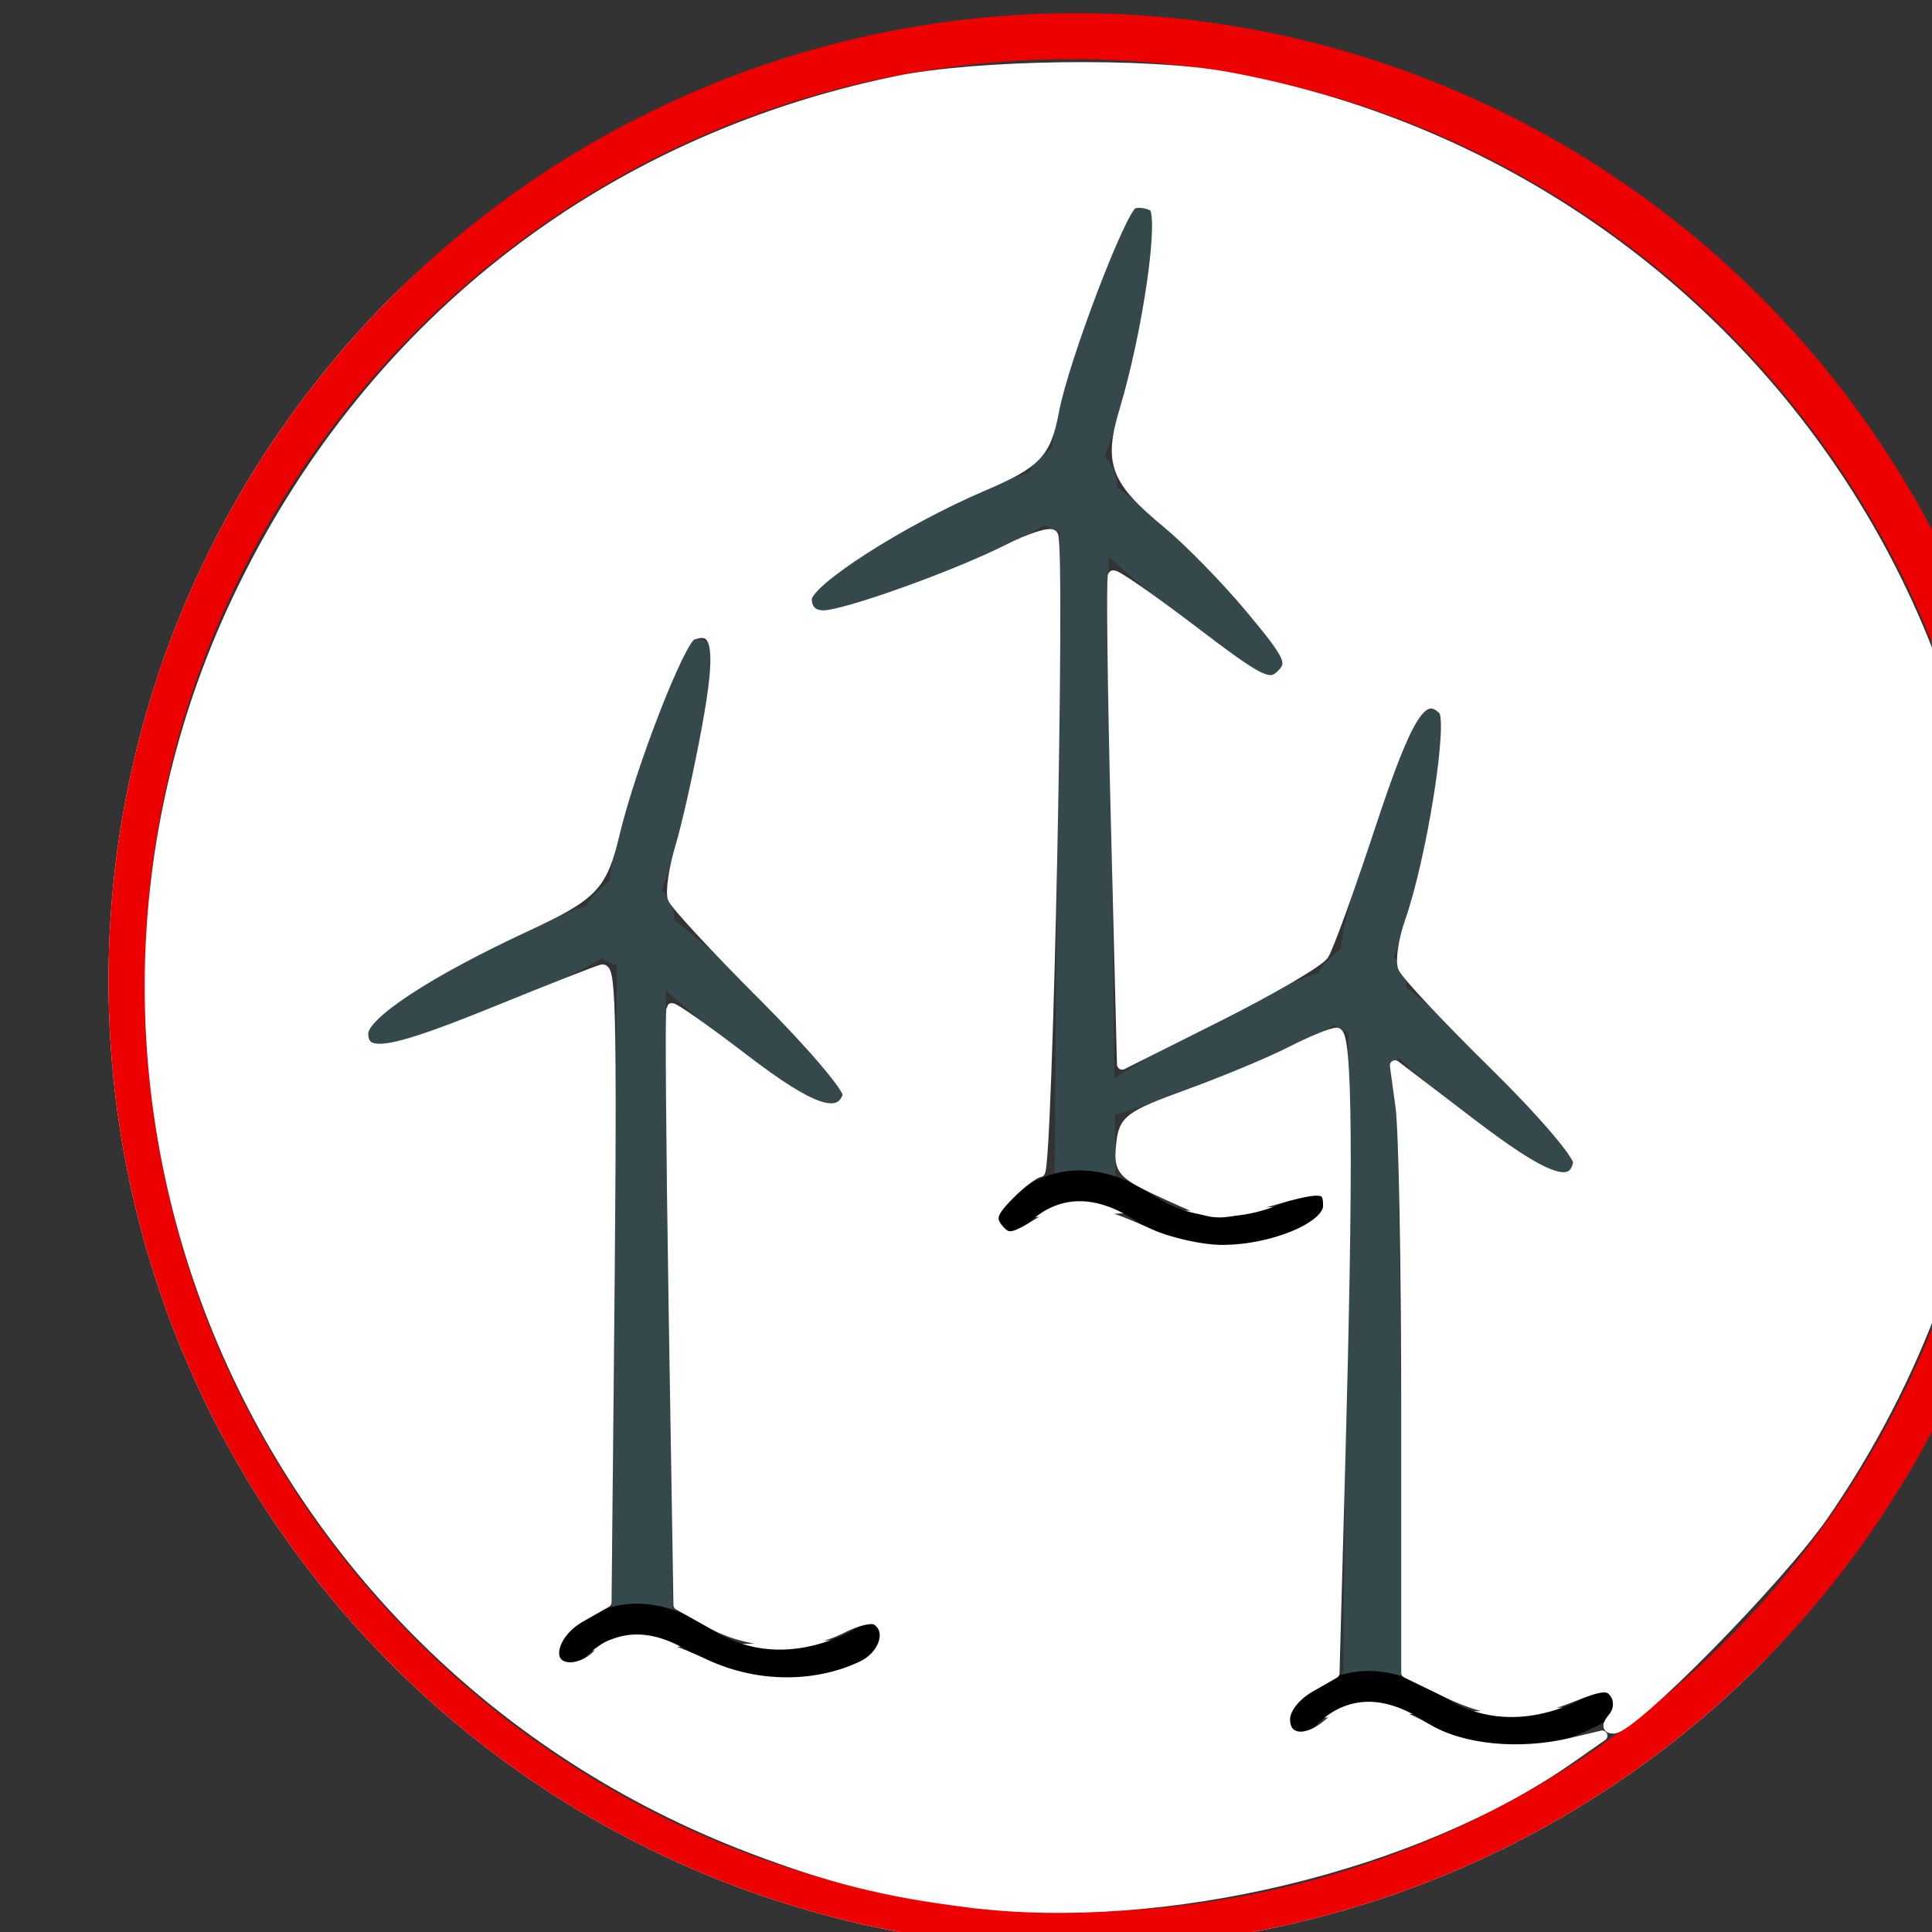
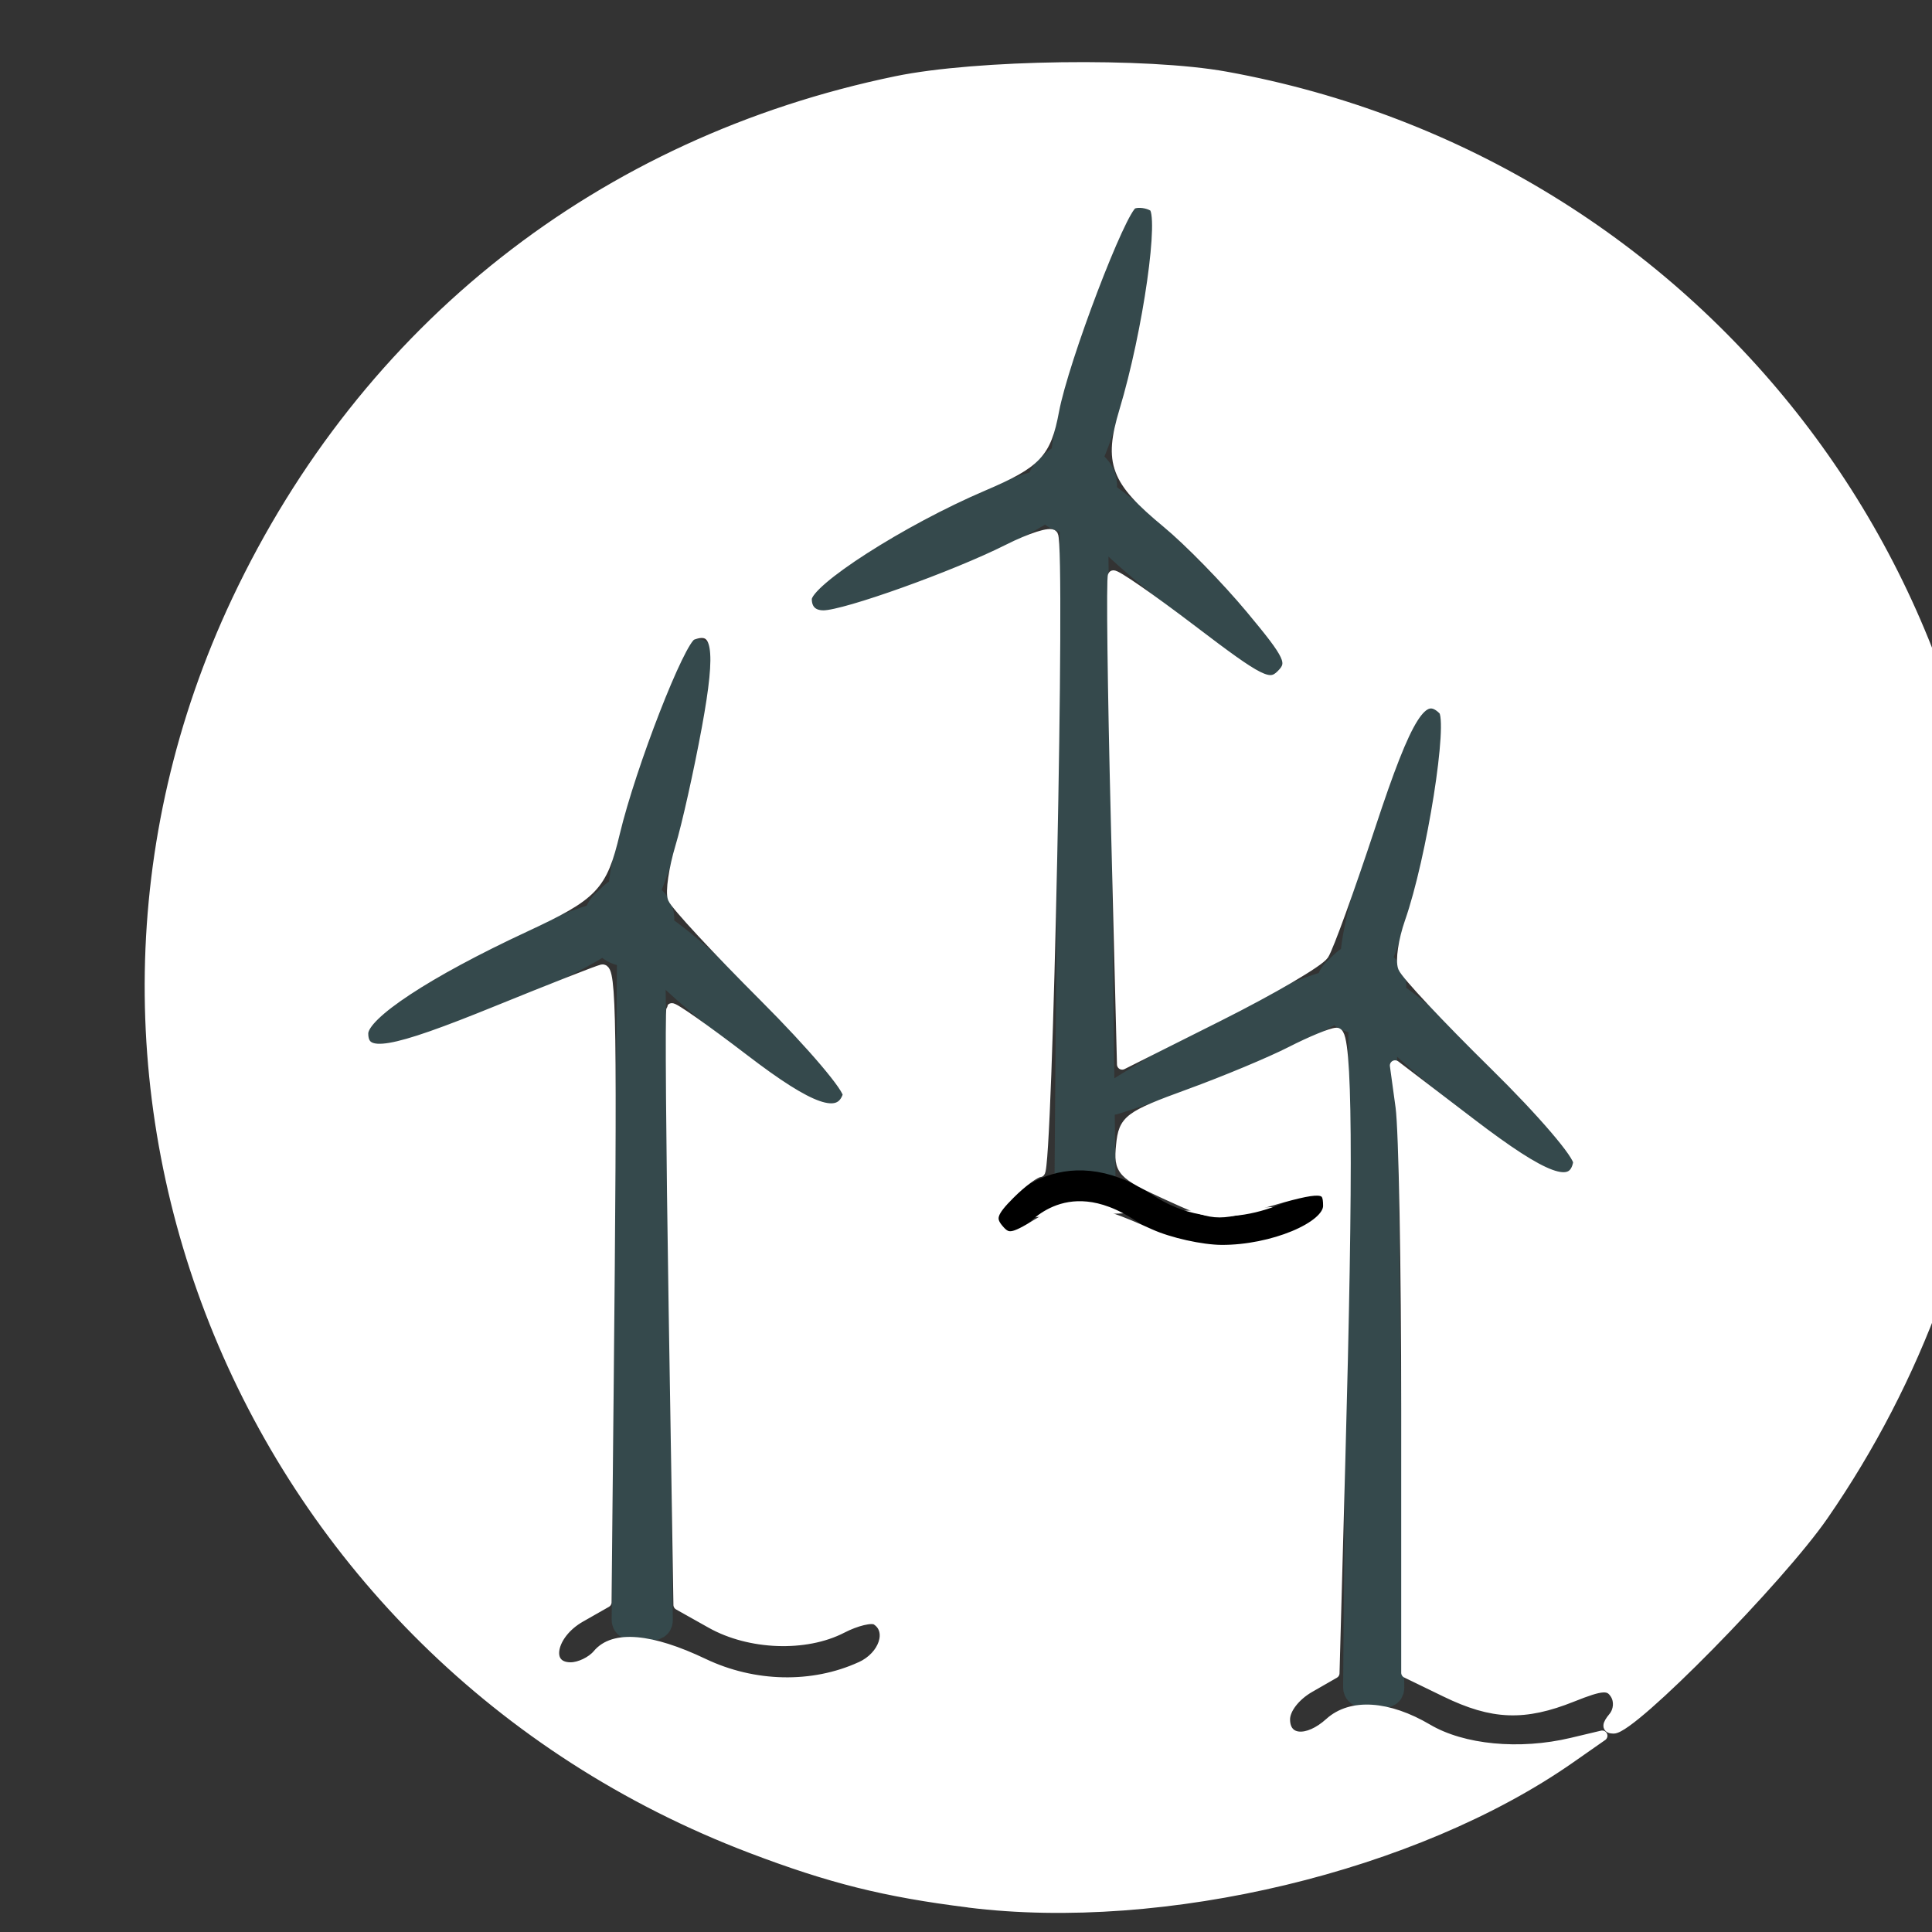
<svg xmlns="http://www.w3.org/2000/svg" width="19.934mm" height="19.934mm" viewBox="0 0 19.934 19.934" version="1.1" id="svg5" xml:space="preserve">
  <rect x="0" y="0" width="19.934" height="19.934" fill="#333333" stroke="none" />
  <defs id="defs2">
    <style id="style182">
      .cls-1, .cls-2, .cls-3, .cls-4, .cls-5, .cls-6, .cls-7, .cls-8, .cls-9, .cls-10, .cls-11 {
        stroke-width: 1.2px;
      }

      .cls-1, .cls-2, .cls-3, .cls-12, .cls-6, .cls-13, .cls-7, .cls-8, .cls-14, .cls-15, .cls-16, .cls-17, .cls-10, .cls-18 {
        stroke: #35494c;
      }

      .cls-1, .cls-19, .cls-3, .cls-20, .cls-4, .cls-21, .cls-12, .cls-22, .cls-6, .cls-13, .cls-23, .cls-8, .cls-14, .cls-24, .cls-16, .cls-25, .cls-11 {
        fill: #fff;
      }

      .cls-1, .cls-5, .cls-26, .cls-15 {
        stroke-miterlimit: 10;
      }

      .cls-2, .cls-19, .cls-3, .cls-4, .cls-21, .cls-12, .cls-22, .cls-6, .cls-13, .cls-7, .cls-27, .cls-23, .cls-8, .cls-14, .cls-24, .cls-9, .cls-16, .cls-28, .cls-25, .cls-17, .cls-29, .cls-10, .cls-18, .cls-11 {
        stroke-linejoin: round;
      }

      .cls-2, .cls-19, .cls-3, .cls-4, .cls-21, .cls-12, .cls-22, .cls-6, .cls-13, .cls-27, .cls-23, .cls-14, .cls-9, .cls-16, .cls-25, .cls-17, .cls-29, .cls-10, .cls-18, .cls-11 {
        stroke-linecap: round;
      }

      .cls-2, .cls-5, .cls-26, .cls-7, .cls-27, .cls-15, .cls-9, .cls-28, .cls-30, .cls-31, .cls-17, .cls-29, .cls-10, .cls-18 {
        fill: none;
      }

      .cls-19 {
        stroke-width: 1px;
      }

      .cls-19, .cls-4, .cls-21, .cls-27, .cls-23, .cls-9 {
        stroke: #ed0000;
      }

      .cls-3, .cls-14, .cls-10 {
        fill-rule: evenodd;
      }

      .cls-32 {
        clip-path: url(#clippath-20);
      }

      .cls-33 {
        clip-path: url(#clippath-11);
      }

      .cls-34 {
        clip-path: url(#clippath-16);
      }

      .cls-5, .cls-26, .cls-24, .cls-28, .cls-25, .cls-29, .cls-11 {
        stroke: #2f4a4d;
      }

      .cls-21, .cls-22, .cls-26, .cls-13, .cls-27, .cls-14, .cls-24, .cls-15, .cls-28, .cls-25, .cls-29, .cls-18 {
        stroke-width: 1.21px;
      }

      .cls-35 {
        clip-path: url(#clippath-2);
      }

      .cls-12, .cls-17 {
        stroke-width: 1.37px;
      }

      .cls-36 {
        clip-path: url(#clippath-13);
      }

      .cls-37 {
        clip-path: url(#clippath-25);
      }

      .cls-38 {
        clip-path: url(#clippath-15);
      }

      .cls-39 {
        clip-path: url(#clippath-6);
      }

      .cls-22 {
        stroke: #0a5bff;
      }

      .cls-40 {
        clip-path: url(#clippath-26);
      }

      .cls-41 {
        clip-path: url(#clippath-7);
      }

      .cls-42 {
        clip-path: url(#clippath-21);
      }

      .cls-43 {
        clip-path: url(#clippath-1);
      }

      .cls-44 {
        clip-path: url(#clippath-4);
      }

      .cls-45 {
        clip-path: url(#clippath-27);
      }

      .cls-46 {
        clip-path: url(#clippath-12);
      }

      .cls-23 {
        stroke-width: .99px;
      }

      .cls-16 {
        stroke-width: 1.38px;
      }

      .cls-47 {
        clip-path: url(#clippath-22);
      }

      .cls-48 {
        clip-path: url(#clippath-9);
      }

      .cls-49 {
        clip-path: url(#clippath);
      }

      .cls-30 {
        clip-rule: evenodd;
      }

      .cls-50 {
        clip-path: url(#clippath-19);
      }

      .cls-51 {
        clip-path: url(#clippath-3);
      }

      .cls-52 {
        clip-path: url(#clippath-8);
      }

      .cls-53 {
        clip-path: url(#clippath-18);
      }

      .cls-54 {
        clip-path: url(#clippath-14);
      }

      .cls-55 {
        clip-path: url(#clippath-5);
      }

      .cls-56 {
        clip-path: url(#clippath-10);
      }

      .cls-57 {
        clip-path: url(#clippath-23);
      }

      .cls-58 {
        clip-path: url(#clippath-28);
      }
    </style>
    <clipPath id="clippath-63">
      <circle class="cls-1" cx="37.67" cy="37.67" r="37.67" id="circle5151" />
    </clipPath>
  </defs>
  <g id="layer1" transform="translate(-196.419,-148.477)">
    <g id="g3508" transform="matrix(0.265,0,0,0.265,-514.644,61.995)">
      <g id="g1401" transform="translate(-313.873,30.055)">
        <g id="Calque_1-2" data-name="Calque 1" transform="translate(2901.778,300.635)">
          <g id="g5220" transform="translate(99.577,-3.83)">
            <g class="cls-3" clip-path="url(#clippath-63)" id="g5218">
              <g id="g5162" style="stroke:#ed0000;stroke-opacity:1">
-                 <path d="m 37.49,1.19 c 20.22,0 36.67,16.45 36.67,36.67 0,20.22 -16.45,36.67 -36.67,36.67 C 17.27,74.53 0.81,58.08 0.81,37.86 0.81,17.64 17.26,1.19 37.49,1.19 m 0,-1 c -20.81,0 -37.68,16.86 -37.68,37.67 0,20.81 16.87,37.67 37.67,37.67 20.8,0 37.67,-16.87 37.67,-37.67 0,-5.887 -1.35,-11.459 -3.758,-16.422 C 65.291,8.862 52.403,0.19 37.49,0.19 Z" id="path5160" style="stroke:#ed0000;stroke-opacity:1" />
-               </g>
+                 </g>
              <g id="g5168" />
              <g id="g5180">
                <path class="cls-1" d="m 49.18,64.92 0.07,-9.21 0.1,9.21 c 0,0 -0.03,0 -0.04,0 -0.05,0 -0.1,0 -0.13,0 z" id="path5176" style="fill:#ffffff" />
                <path d="m 49.22,37.49 c -0.18,0 -0.33,0.12 -0.33,0.26 l -0.22,27.42 c 0,0.14 0.04,0.24 0.64,0.26 0.52,-0.02 0.54,-0.11 0.54,-0.25 L 49.54,37.75 c 0,-0.14 -0.15,-0.26 -0.33,-0.26 v 0 z" id="path5178" />
              </g>
              <g id="g5186">
                <path class="cls-1" d="m 52.81,41.44 c -1.03,-0.82 -2.05,-1.71 -2.78,-2.5 0.87,0.65 1.85,1.56 2.78,2.5 z m -9.24,-1.27 c 1.16,-0.62 2.37,-1.22 3.39,-1.59 -0.93,0.54 -2.17,1.1 -3.39,1.59 z m 5.11,-1.53 c -0.13,0 -0.25,-0.05 -0.33,-0.15 l -0.3,-0.32 0.04,-0.22 c 0.01,-0.07 0.04,-0.17 0.14,-0.25 l 0.31,-0.29 c 0,0 0.11,-0.08 0.17,-0.1 l 0.2,-0.06 0.17,0.1 c 0,0 0.08,0.05 0.11,0.08 l 0.15,0.16 c 0.11,0.12 0.15,0.3 0.09,0.46 l -0.05,0.13 v 0 c 0,0 -0.38,0.34 -0.38,0.34 -0.08,0.07 -0.19,0.12 -0.3,0.12 z m 0.5,-2.66 c 0.19,-1.07 0.58,-2.38 1,-3.63 -0.28,1.29 -0.62,2.61 -1,3.63 z" id="path5182" style="fill:#ffffff" />
                <path d="m 48.84,37.8 0.1,0.09 -0.03,0.09 -0.2,0.18 -0.12,-0.13 0.25,-0.23 m 2.61,-10.2 c 0,0 -0.02,0 -0.02,0.01 -0.52,1.24 -2.68,6.51 -2.88,9.21 -0.13,0.04 -0.25,0.11 -0.36,0.21 l -0.31,0.29 c -0.16,0.15 -0.26,0.34 -0.29,0.54 -2.65,0.7 -7.38,3.65 -8.49,4.36 -0.02,0.01 -0.01,0.03 0,0.04 0,0.01 0,0.03 0.02,0.03 0,0 0,0 0,0 1.24,-0.39 6.38,-2.08 8.68,-3.65 0,0 0.01,0.02 0.02,0.02 l 0.15,0.16 c 0.19,0.2 0.44,0.31 0.7,0.31 0.23,0 0.46,-0.08 0.64,-0.24 1.82,2.15 6.09,5.14 7.13,5.86 0,0 0,0 0.01,0 0.01,0 0.02,-0.01 0.02,-0.02 v 0 c 0,0 0.03,-0.02 0.02,-0.04 -0.83,-0.97 -4.28,-4.9 -6.62,-6.47 0.12,-0.32 0.06,-0.7 -0.19,-0.97 l -0.15,-0.16 c -0.07,-0.07 -0.14,-0.13 -0.22,-0.18 1.18,-2.48 2,-7.97 2.18,-9.28 0,-0.02 -0.01,-0.03 -0.02,-0.03 0,0 0,0 0,0 0,0 -0.01,-0.01 -0.02,-0.01 v 0 z" id="path5184" />
              </g>
-               <path class="cls-2" d="m 46.46,66.4 c 0,0 1.88,-2.54 5.12,-0.39 3.24,2.15 6.51,-0.1 6.51,-0.1" id="path5188" style="fill:#ffffff;stroke:#000000;stroke-miterlimit:10" />
              <g id="g5194">
                <path class="cls-1" d="m 20.69,62.3 0.07,-9.22 0.1,9.22 c 0,0 -0.03,0 -0.04,0 -0.05,0 -0.1,0 -0.13,0 z" id="path5190" style="fill:#ffffff" />
                <path d="m 20.74,34.86 c -0.18,0 -0.33,0.12 -0.33,0.26 l -0.22,27.42 c 0,0.14 0.04,0.24 0.64,0.26 0.52,-0.02 0.54,-0.11 0.54,-0.25 L 21.06,35.12 c 0,-0.14 -0.15,-0.26 -0.33,-0.26 v 0 z" id="path5192" />
              </g>
              <g id="g5200">
-                 <path class="cls-1" d="m 24.32,38.82 c -1.03,-0.82 -2.05,-1.71 -2.79,-2.5 0.87,0.65 1.86,1.57 2.79,2.5 z m -9.24,-1.27 c 1.16,-0.62 2.38,-1.22 3.39,-1.59 -0.93,0.54 -2.17,1.1 -3.39,1.59 z m 5.11,-1.53 c -0.13,0 -0.25,-0.05 -0.33,-0.15 l -0.3,-0.32 0.04,-0.22 c 0.01,-0.07 0.05,-0.17 0.14,-0.25 l 0.31,-0.29 c 0,0 0.1,-0.08 0.17,-0.1 l 0.2,-0.06 0.17,0.1 c 0,0 0.07,0.05 0.1,0.08 l 0.15,0.16 c 0.11,0.12 0.15,0.3 0.09,0.46 l -0.05,0.13 v 0 c 0,0 -0.38,0.34 -0.38,0.34 -0.08,0.07 -0.19,0.12 -0.3,0.12 z m 0.5,-2.65 c 0.19,-1.07 0.57,-2.37 1,-3.63 -0.28,1.29 -0.62,2.61 -1,3.63 z" id="path5196" style="fill:#ffffff" />
                <path d="m 20.35,35.18 0.1,0.09 -0.03,0.09 -0.2,0.18 -0.12,-0.13 0.24,-0.23 m 2.61,-10.2 c 0,0 -0.02,0 -0.02,0.01 -0.52,1.24 -2.68,6.51 -2.88,9.21 -0.13,0.04 -0.25,0.11 -0.36,0.21 l -0.31,0.29 c -0.16,0.15 -0.26,0.34 -0.29,0.54 -2.65,0.7 -7.38,3.65 -8.49,4.36 -0.02,0.01 -0.01,0.03 0,0.04 0,0.01 0,0.03 0.02,0.03 0,0 0,0 0,0 1.24,-0.39 6.38,-2.08 8.68,-3.65 0,0 0.01,0.02 0.02,0.02 l 0.15,0.16 c 0.19,0.2 0.44,0.31 0.7,0.31 0.23,0 0.46,-0.08 0.64,-0.24 1.82,2.15 6.09,5.14 7.13,5.86 0,0 0,0 0.01,0 0.01,0 0.02,-0.01 0.02,-0.02 v 0 c 0,0 0.03,-0.02 0.02,-0.04 -0.83,-0.97 -4.28,-4.9 -6.62,-6.47 0.12,-0.32 0.06,-0.7 -0.19,-0.97 l -0.15,-0.16 c -0.07,-0.07 -0.14,-0.13 -0.22,-0.18 1.18,-2.48 2,-7.97 2.18,-9.28 0,-0.02 -0.01,-0.03 -0.02,-0.03 0,0 0,0 -0.01,0 0,0 -0.01,-0.01 -0.02,-0.01 v 0 z" id="path5198" />
              </g>
-               <path class="cls-2" d="m 17.97,63.78 c 0,0 1.88,-2.54 5.12,-0.39 3.24,2.14 6.51,-0.1 6.51,-0.1" id="path5202" style="fill:#ffffff;stroke:#000000;stroke-miterlimit:10" />
              <g id="g5208">
                <path class="cls-1" d="m 37.94,45.43 0.07,-9.19 0.1,9.2 c 0,0 -0.03,0 -0.04,0 -0.05,0 -0.1,0 -0.13,0 z" id="path5204" style="fill:#ffffff" />
                <path d="m 37.98,18 c -0.18,0 -0.33,0.12 -0.33,0.26 l -0.22,27.42 c 0,0.14 0.04,0.24 0.64,0.26 0.52,-0.02 0.54,-0.11 0.54,-0.25 L 38.3,18.26 C 38.3,18.12 38.15,18 37.97,18 v 0 z" id="path5206" />
              </g>
              <g id="g5214">
                <path class="cls-1" d="m 41.56,21.95 c -1.03,-0.82 -2.05,-1.71 -2.79,-2.5 0.87,0.65 1.86,1.56 2.79,2.5 z m -9.24,-1.26 c 1.16,-0.62 2.38,-1.22 3.4,-1.59 -0.94,0.55 -2.17,1.1 -3.4,1.59 z m 5.11,-1.54 C 37.3,19.15 37.18,19.1 37.1,19 l -0.3,-0.32 0.04,-0.22 c 0.01,-0.07 0.05,-0.17 0.14,-0.25 l 0.31,-0.29 c 0,0 0.1,-0.08 0.17,-0.1 l 0.19,-0.06 0.17,0.1 c 0,0 0.07,0.05 0.1,0.08 l 0.15,0.16 c 0.11,0.12 0.15,0.3 0.09,0.46 l -0.05,0.13 v 0 c 0,0 -0.38,0.34 -0.38,0.34 -0.08,0.07 -0.19,0.12 -0.3,0.12 z m 0.5,-2.66 c 0.19,-1.07 0.57,-2.36 0.99,-3.62 -0.28,1.29 -0.61,2.6 -0.99,3.62 z" id="path5210" style="fill:#ffffff" />
                <path d="m 37.59,18.31 0.1,0.09 -0.03,0.09 -0.2,0.18 -0.12,-0.13 0.24,-0.23 m 2.61,-10.2 c 0,0 -0.02,0 -0.02,0.01 -0.52,1.24 -2.68,6.51 -2.88,9.21 -0.13,0.04 -0.25,0.11 -0.36,0.21 l -0.31,0.29 c -0.16,0.15 -0.26,0.34 -0.29,0.54 -2.65,0.7 -7.38,3.65 -8.49,4.36 -0.02,0.01 -0.01,0.03 0,0.04 0,0.01 0,0.03 0.02,0.03 0,0 0,0 0,0 1.24,-0.39 6.38,-2.08 8.68,-3.65 0,0 0.01,0.02 0.02,0.02 l 0.15,0.16 c 0.19,0.2 0.44,0.31 0.7,0.31 0.23,0 0.46,-0.08 0.64,-0.24 1.82,2.15 6.09,5.14 7.13,5.86 0,0 0,0 0.01,0 0.01,0 0.02,-0.01 0.02,-0.02 v 0 c 0,0 0.03,-0.02 0.02,-0.04 -0.83,-0.97 -4.28,-4.9 -6.62,-6.47 0.12,-0.32 0.06,-0.7 -0.19,-0.97 L 38.27,17.6 c -0.07,-0.07 -0.14,-0.13 -0.22,-0.18 1.18,-2.48 2,-7.97 2.18,-9.28 0,-0.02 -0.01,-0.03 -0.02,-0.03 0,0 0,0 -0.01,0 0,0 -0.01,-0.01 -0.02,-0.01 v 0 z" id="path5212" />
              </g>
              <path class="cls-2" d="m 35.21,46.91 c 0,0 1.88,-2.54 5.12,-0.39 3.24,2.14 6.51,-0.1 6.51,-0.1" id="path5216" style="fill:#ffffff;stroke:#000000;stroke-miterlimit:10" />
              <path style="fill:#ffffff;fill-opacity:1;stroke:#ffffff;stroke-width:0.406px;stroke-opacity:1" d="m -56.319,312.111 c -3.242,-0.404 -5.371,-0.936 -8.463,-2.113 -19.706,-7.501 -28.89,-29.787 -20.017,-48.574 5.015,-10.617 14.195,-17.843 25.683,-20.213 3.116,-0.643 9.736,-0.733 12.814,-0.175 18.409,3.338 31.191,19.88 29.681,38.412 -0.5,6.131 -2.743,12.28 -6.419,17.599 -1.716,2.482 -7.435,8.294 -8.162,8.294 -0.257,0 -0.257,-0.127 -0.002,-0.434 0.209,-0.252 0.24,-0.629 0.075,-0.896 -0.238,-0.386 -0.516,-0.37 -1.68,0.096 -1.872,0.749 -3.096,0.703 -4.926,-0.187 l -1.532,-0.744 v -10.21 c 0,-5.616 -0.099,-10.936 -0.221,-11.822 l -0.221,-1.612 2.963,2.261 c 2.876,2.195 3.967,2.595 4.172,1.532 0.055,-0.287 -1.392,-1.98 -3.267,-3.822 -1.851,-1.819 -3.45,-3.525 -3.552,-3.792 -0.102,-0.266 0.015,-1.058 0.261,-1.76 0.863,-2.466 1.715,-7.856 1.306,-8.265 -0.804,-0.804 -1.408,0.152 -2.845,4.508 -0.819,2.482 -1.637,4.74 -1.819,5.02 -0.181,0.279 -2.021,1.356 -4.087,2.392 l -3.757,1.884 -0.238,-9.455 c -0.131,-5.2 -0.183,-9.51 -0.115,-9.577 0.067,-0.067 1.452,0.891 3.078,2.129 2.656,2.023 3.008,2.199 3.475,1.732 0.467,-0.467 0.346,-0.728 -1.193,-2.576 -0.942,-1.131 -2.415,-2.638 -3.273,-3.348 -1.998,-1.652 -2.254,-2.327 -1.646,-4.347 0.931,-3.093 1.583,-7.688 1.131,-7.967 -0.227,-0.14 -0.588,-0.187 -0.804,-0.104 -0.452,0.174 -2.702,6.077 -3.076,8.072 -0.308,1.642 -0.666,2.02 -2.751,2.91 -3.172,1.353 -6.876,3.729 -6.876,4.409 0,0.413 0.237,0.645 0.657,0.645 0.84,0 5.129,-1.536 7.196,-2.577 0.875,-0.441 1.656,-0.688 1.736,-0.55 0.29,0.5 -0.211,24.793 -0.511,24.793 -0.168,0 -0.693,0.387 -1.167,0.861 -0.697,0.697 -0.783,0.954 -0.45,1.355 0.357,0.43 0.558,0.404 1.529,-0.196 1.221,-0.755 1.99,-0.685 4.383,0.399 0.745,0.337 1.998,0.617 2.786,0.621 1.958,0.01 4.154,-0.9 4.154,-1.722 0,-0.777 -0.237,-0.787 -2.572,-0.108 -1.793,0.521 -1.869,0.515 -3.713,-0.33 -1.759,-0.805 -1.876,-0.932 -1.776,-1.924 0.099,-0.988 0.283,-1.126 2.646,-1.987 1.396,-0.509 3.18,-1.254 3.964,-1.655 0.784,-0.401 1.584,-0.73 1.777,-0.73 0.414,0 0.453,4.998 0.13,16.81 l -0.222,8.119 -0.963,0.553 c -0.565,0.324 -0.963,0.839 -0.963,1.246 0,0.847 0.886,0.915 1.75,0.133 0.834,-0.755 2.264,-0.662 3.807,0.248 1.371,0.809 3.584,1.02 5.615,0.537 l 1.185,-0.282 -1.253,0.876 c -6.022,4.208 -15.828,6.558 -23.414,5.612 z m -4.191,-9.162 c 0.915,-0.418 1.249,-1.434 0.602,-1.834 -0.181,-0.112 -0.782,0.032 -1.337,0.319 -1.42,0.735 -3.593,0.654 -5.093,-0.19 l -1.266,-0.711 -0.186,-11.56 c -0.102,-6.358 -0.141,-11.607 -0.087,-11.664 0.054,-0.057 1.321,0.833 2.815,1.977 2.603,1.994 3.725,2.385 4.049,1.411 0.08,-0.242 -1.38,-1.965 -3.245,-3.83 -1.865,-1.865 -3.469,-3.595 -3.565,-3.844 -0.096,-0.249 0.036,-1.151 0.292,-2.003 0.257,-0.852 0.721,-2.936 1.033,-4.63 0.573,-3.118 0.427,-4.013 -0.592,-3.621 -0.466,0.179 -2.374,5.074 -3.003,7.704 -0.498,2.081 -0.817,2.415 -3.499,3.663 -3.798,1.768 -6.299,3.414 -6.299,4.147 0,0.993 1.069,0.812 5.247,-0.888 2.048,-0.833 3.876,-1.551 4.062,-1.595 0.356,-0.084 0.387,1.972 0.245,16.423 l -0.081,8.209 -1.013,0.577 c -1.16,0.66 -1.41,1.962 -0.378,1.962 0.35,0 0.825,-0.229 1.057,-0.508 0.619,-0.746 2.065,-0.621 4.113,0.356 1.959,0.935 4.257,0.984 6.127,0.129 z" id="path10007" transform="translate(89.801,-238.559)" />
            </g>
-             <path style="fill:#ffffff;fill-opacity:1;stroke:#ffffff;stroke-width:0.011;stroke-opacity:1" d="" id="path9956" transform="translate(89.801,-238.559)" />
          </g>
        </g>
      </g>
    </g>
  </g>
</svg>